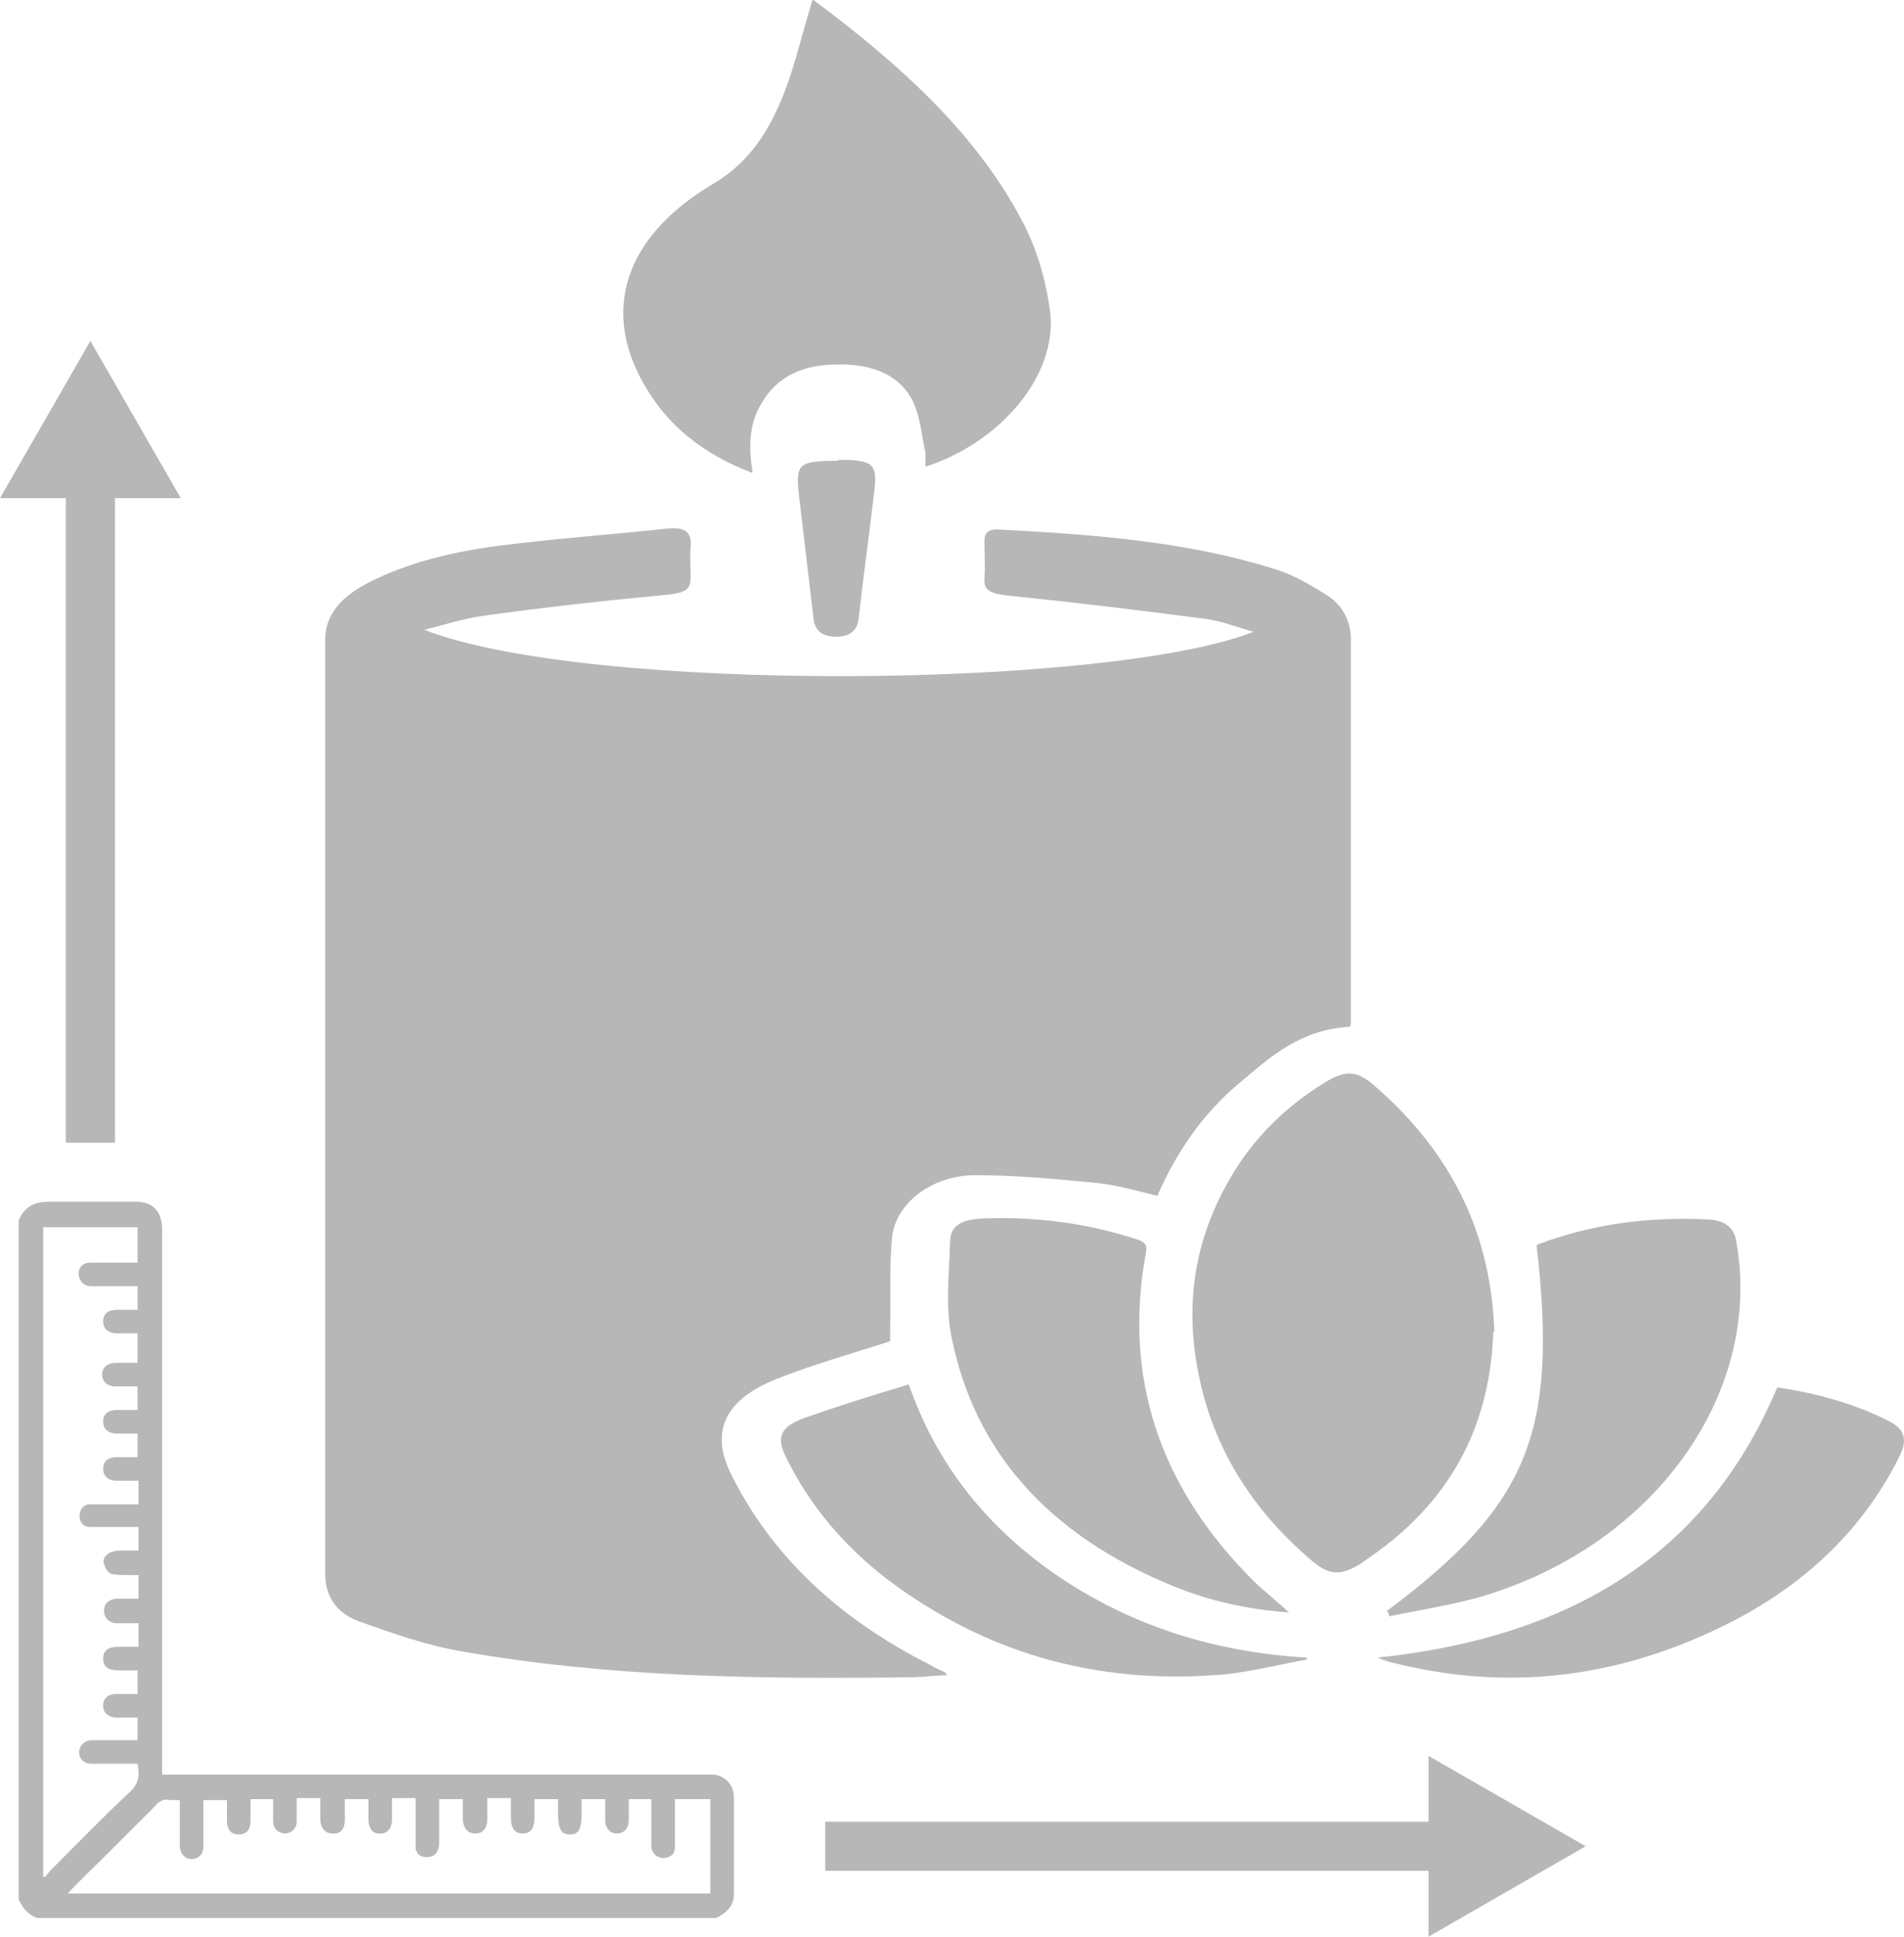
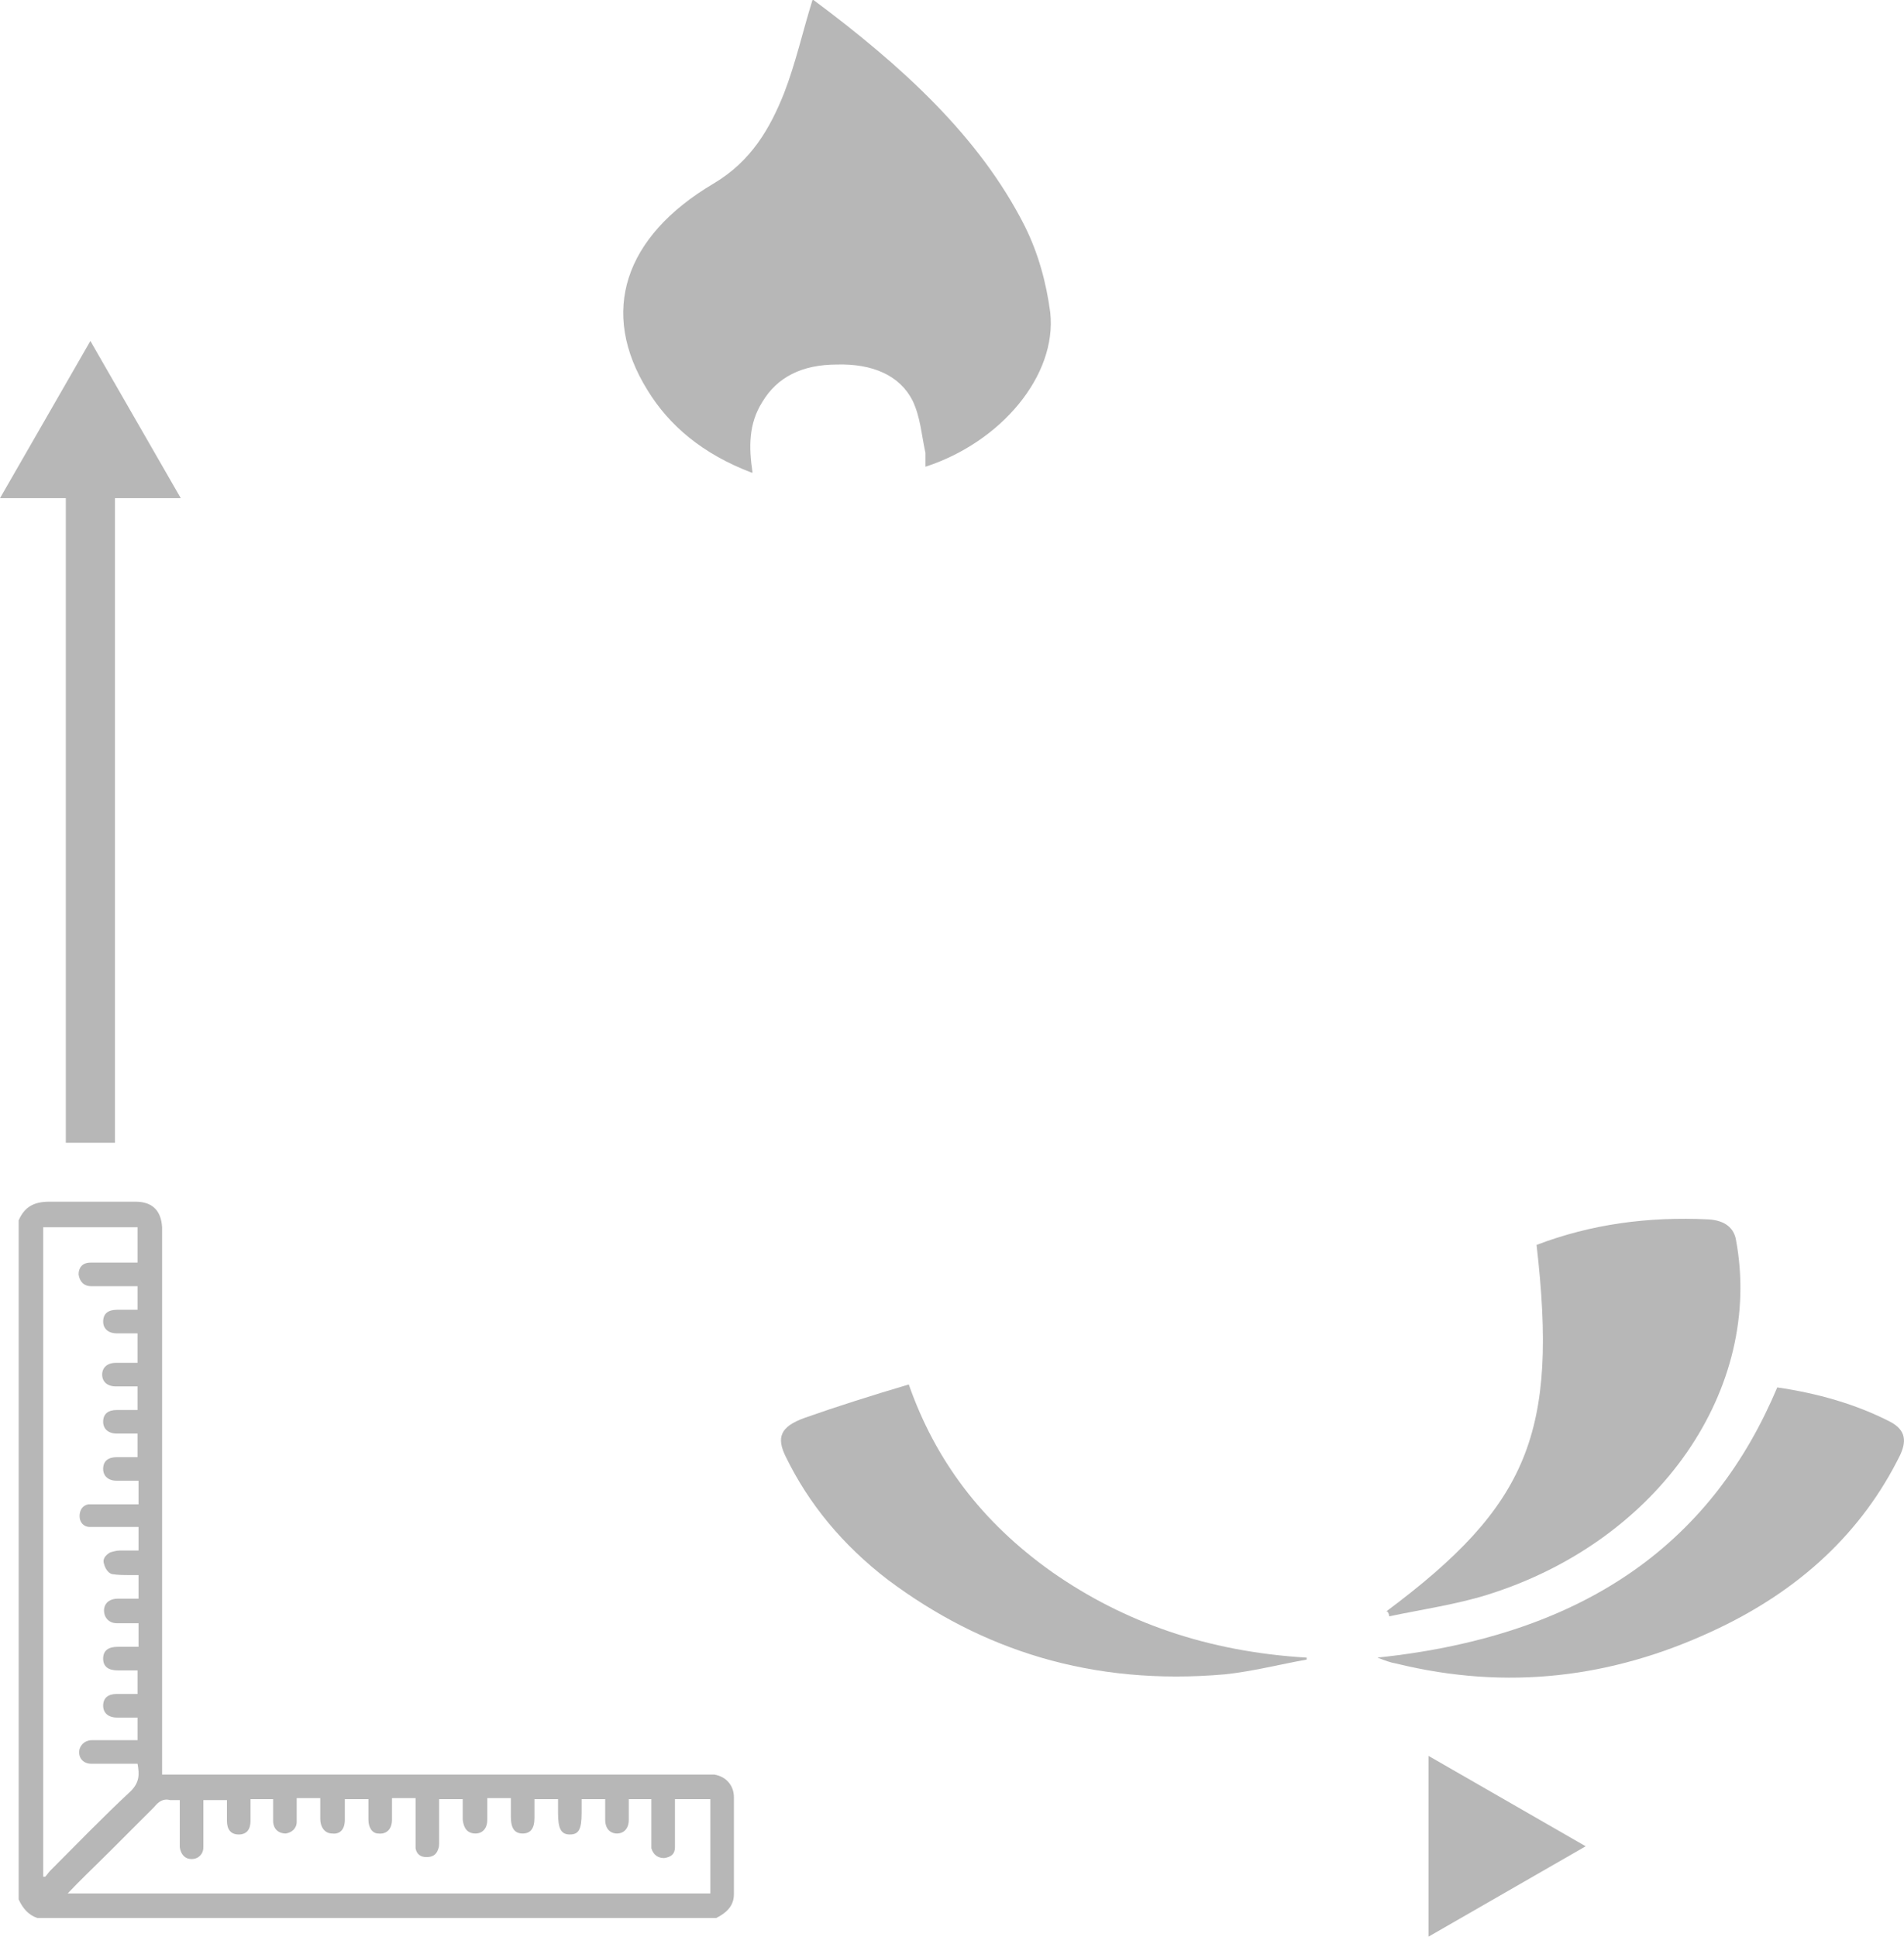
<svg xmlns="http://www.w3.org/2000/svg" id="Layer_2" data-name="Layer 2" viewBox="0 0 19.38 19.71">
  <defs>
    <style>
      .cls-1 {
        fill: #b7b7b7;
        stroke-width: 0px;
      }

      .cls-2 {
        fill: none;
        stroke: #b7b7b7;
        stroke-miterlimit: 10;
        stroke-width: .5px;
      }
    </style>
  </defs>
  <g id="Layer_1-2" data-name="Layer 1">
    <g>
-       <path class="cls-1" d="m4.32,6.41c1.67.65,6.96.6,8.44.02-.18-.05-.33-.11-.48-.13-.68-.09-1.35-.17-2.03-.24-.17-.02-.24-.05-.23-.18.01-.12,0-.24,0-.37,0-.09.04-.13.16-.12.95.05,1.9.12,2.79.4.2.06.38.17.54.27.17.11.24.28.24.45,0,1.29,0,2.59,0,3.88,0,.02,0,.04-.01.06-.51.03-.8.3-1.11.56-.4.33-.66.73-.85,1.16-.21-.05-.41-.11-.61-.13-.41-.04-.83-.08-1.24-.08-.44,0-.81.28-.85.63-.03.31-.01.63-.02.95,0,.04,0,.09,0,.11-.4.13-.8.24-1.17.39-.52.21-.66.54-.45.96.4.81,1.07,1.46,2.02,1.94.05.03.11.06.16.08,0,0,0,0,.02.03-.13,0-.25.02-.38.02-1.53.02-3.05,0-4.54-.26-.37-.06-.73-.19-1.07-.31-.24-.09-.34-.27-.34-.48,0-3.17,0-6.34,0-9.51,0-.26.17-.44.44-.58.41-.21.88-.32,1.36-.38.56-.07,1.12-.11,1.68-.17.19-.02.25.04.24.18-.01.11,0,.22,0,.32,0,.12-.06.15-.21.17-.64.06-1.28.13-1.92.22-.2.03-.38.09-.58.14Z" />
      <path class="cls-1" d="m7.65,4.81c-.5-.19-.84-.48-1.06-.84-.49-.79-.24-1.56.67-2.1.39-.23.58-.57.72-.92.12-.31.19-.63.29-.95,0,0,0,0,.01,0,.9.67,1.69,1.39,2.15,2.3.14.28.22.58.26.88.07.64-.5,1.32-1.27,1.57,0-.05,0-.1,0-.14-.04-.18-.05-.36-.13-.53-.13-.26-.41-.38-.77-.37-.36,0-.61.13-.76.38-.14.22-.14.46-.1.72Z" />
-       <path class="cls-1" d="m15.2,13.55c-.03.87-.36,1.68-1.26,2.3-.03.02-.07.05-.1.07-.2.12-.31.11-.48-.03-.58-.49-.94-1.06-1.11-1.69-.21-.79-.14-1.55.32-2.29.22-.35.52-.65.91-.89.21-.13.33-.13.51.03.82.71,1.19,1.55,1.22,2.51Z" />
-       <path class="cls-1" d="m13.12,16.41c-.43-.03-.81-.12-1.16-.26-1.33-.54-2.04-1.41-2.27-2.52-.07-.32-.03-.65-.02-.98,0-.18.11-.24.35-.25.53-.02,1.05.05,1.54.21.11.03.12.07.1.16-.22,1.23.12,2.36,1.13,3.35.1.09.21.18.33.29Z" />
      <path class="cls-1" d="m14.11,16.4c1.45-1.08,1.75-1.82,1.53-3.73.55-.21,1.13-.29,1.75-.26.17.01.26.09.28.21.28,1.5-.77,3.06-2.53,3.61-.32.1-.67.15-1,.22,0-.02-.01-.04-.02-.05Z" />
      <path class="cls-1" d="m14.02,16.87c2.19-.23,3.43-1.23,4.07-2.75.41.06.8.17,1.15.35.17.09.16.21.1.34-.38.77-1.01,1.38-1.93,1.8-1,.46-2.06.6-3.2.32-.06-.01-.11-.03-.19-.06Z" />
      <path class="cls-1" d="m13.3,16.89c-.28.05-.55.12-.83.15-1.36.12-2.48-.25-3.43-.96-.47-.36-.81-.78-1.04-1.25-.1-.2-.06-.31.19-.4.34-.12.69-.23,1.06-.34.27.77.74,1.4,1.46,1.91.73.51,1.58.81,2.59.87,0,.02,0,.03,0,.05Z" />
-       <path class="cls-1" d="m8.53,4.68c.36,0,.4.04.37.31-.05.43-.11.86-.16,1.3-.01.11-.07.19-.23.19-.16,0-.22-.08-.23-.19-.05-.42-.1-.84-.15-1.27-.03-.3,0-.33.4-.33Z" />
    </g>
    <g>
-       <line class="cls-2" x1="14.81" y1="18.79" x2="8.4" y2="18.79" />
      <polygon class="cls-1" points="14.54 17.87 16.14 18.79 14.54 19.71 14.54 17.87" />
    </g>
    <g>
      <line class="cls-2" x1=".92" y1="4.8" x2=".92" y2="11.63" />
      <polygon class="cls-1" points="0 5.07 .92 3.47 1.84 5.07 0 5.07" />
    </g>
    <path class="cls-1" d="m.19,12.42c.06-.14.16-.19.31-.19.29,0,.59,0,.88,0,.17,0,.26.09.27.26,0,.03,0,.05,0,.08,0,1.79,0,3.59,0,5.38v.11s.07,0,.1,0c1.8,0,3.6,0,5.4,0,.04,0,.08,0,.12,0,.12.02.2.11.2.23,0,.33,0,.66,0,.99,0,.12-.08.19-.18.24H.38c-.09-.03-.15-.1-.19-.19v-6.92Zm1.21,1.15c-.08,0-.15,0-.21,0-.09,0-.14-.05-.14-.12,0-.08.05-.12.14-.12.07,0,.14,0,.21,0v-.24s-.06,0-.09,0c-.13,0-.26,0-.38,0-.08,0-.12-.05-.13-.12,0-.07.04-.12.12-.12.07,0,.14,0,.21,0,.09,0,.18,0,.27,0v-.36H.44v6.61s.01,0,.02,0c.02-.02.03-.04.05-.06.27-.27.54-.55.82-.81.09-.09.09-.17.07-.28-.03,0-.05,0-.08,0-.13,0-.26,0-.39,0-.09,0-.14-.07-.12-.15.02-.06.07-.09.13-.09.15,0,.31,0,.46,0v-.23s0,0,0,0c-.07,0-.14,0-.21,0-.09,0-.14-.05-.14-.12,0-.08.05-.12.14-.12.07,0,.14,0,.21,0v-.24c-.07,0-.14,0-.2,0-.1,0-.15-.04-.15-.12,0-.08.05-.12.15-.12.07,0,.14,0,.21,0v-.24c-.08,0-.15,0-.22,0-.09,0-.14-.07-.13-.15.01-.06.06-.1.14-.1.07,0,.14,0,.21,0v-.24s-.06,0-.09,0c-.06,0-.12,0-.18-.01-.04-.01-.07-.06-.08-.1-.02-.05.01-.09.06-.12.03-.01.07-.02.1-.02.06,0,.13,0,.19,0v-.24c-.07,0-.14,0-.2,0-.1,0-.2,0-.3,0-.06,0-.1-.05-.1-.11,0-.06.03-.11.09-.12.03,0,.07,0,.1,0,.14,0,.27,0,.41,0v-.24s-.08,0-.11,0c-.04,0-.07,0-.11,0-.09,0-.14-.05-.14-.12,0-.08.05-.12.14-.12.07,0,.14,0,.21,0v-.24c-.07,0-.14,0-.21,0-.09,0-.14-.05-.14-.12,0-.08.05-.12.14-.12.07,0,.14,0,.21,0v-.24c-.08,0-.15,0-.22,0-.09,0-.14-.05-.14-.12,0-.07.05-.12.14-.12.07,0,.15,0,.22,0v-.24Zm-.79,5.7h6.62v-.96h-.36s0,.06,0,.09c0,.13,0,.27,0,.4,0,.07-.04.1-.11.11-.06,0-.11-.03-.13-.1,0-.03,0-.05,0-.08,0-.14,0-.28,0-.42h-.23s0,.01,0,.01c0,.07,0,.13,0,.2,0,.09-.05.14-.12.14-.07,0-.12-.05-.12-.14,0-.07,0-.14,0-.21h-.24s0,.09,0,.14c0,.17-.03.22-.12.22-.09,0-.12-.06-.12-.22,0-.05,0-.09,0-.14h-.24c0,.07,0,.13,0,.19,0,.11-.04.16-.12.16-.08,0-.12-.05-.12-.17,0-.06,0-.13,0-.19h-.24c0,.07,0,.15,0,.22,0,.09-.05.14-.12.14-.08,0-.12-.05-.13-.14,0-.07,0-.14,0-.21h-.24c0,.15,0,.29,0,.43,0,.03,0,.06-.01.08-.02.06-.06.08-.12.08-.06,0-.1-.03-.11-.09,0-.03,0-.07,0-.1,0-.13,0-.27,0-.41h-.24c0,.08,0,.15,0,.22,0,.1-.06.15-.14.14-.06,0-.1-.06-.1-.14,0-.07,0-.14,0-.21h-.24c0,.07,0,.14,0,.21,0,.1-.05.15-.13.14-.07,0-.12-.06-.12-.15,0-.07,0-.14,0-.21h-.24c0,.08,0,.16,0,.24,0,.07-.05.11-.11.12-.08,0-.13-.05-.13-.13,0-.07,0-.15,0-.22h-.23s0,0,0,.01c0,.07,0,.14,0,.21,0,.09-.04.14-.12.14-.08,0-.12-.05-.12-.14,0-.07,0-.14,0-.21h-.24s0,.06,0,.08c0,.13,0,.27,0,.4,0,.07-.05.12-.12.12-.07,0-.11-.05-.12-.12,0-.09,0-.18,0-.27,0-.07,0-.14,0-.21-.04,0-.07,0-.1,0-.07-.02-.12.02-.16.07-.15.15-.3.3-.45.45-.15.15-.3.29-.45.45Z" />
  </g>
</svg>